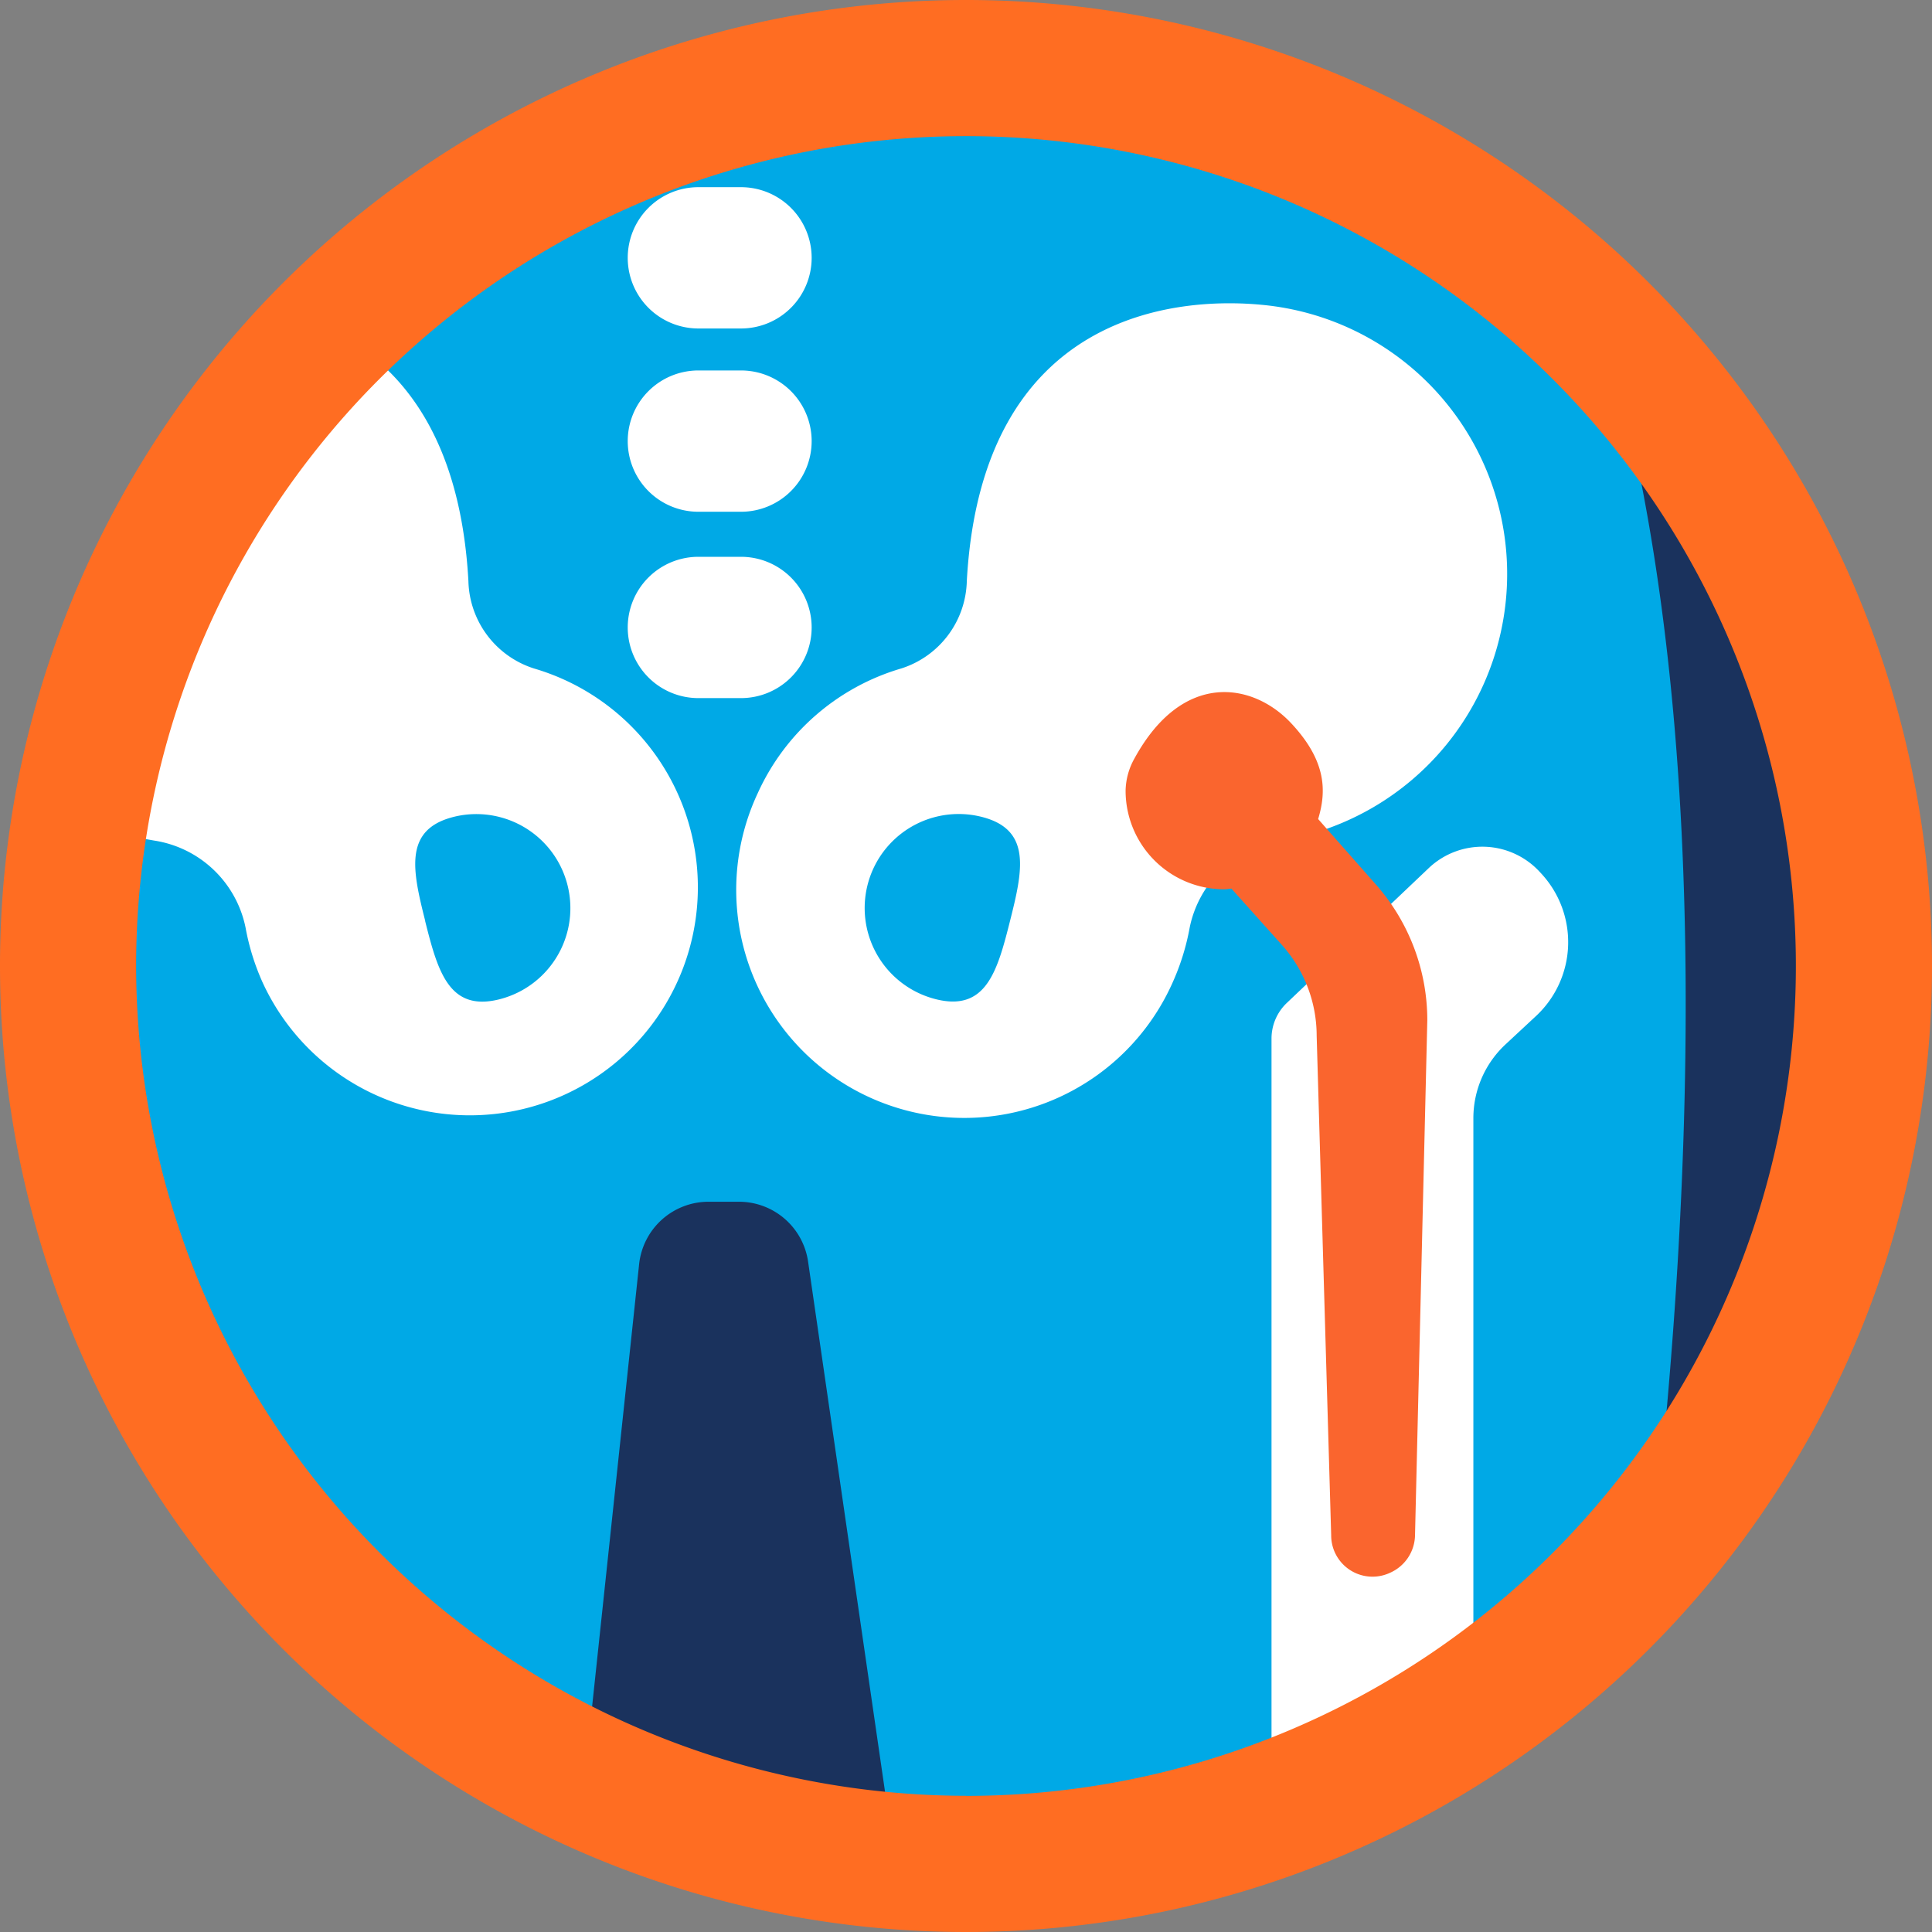
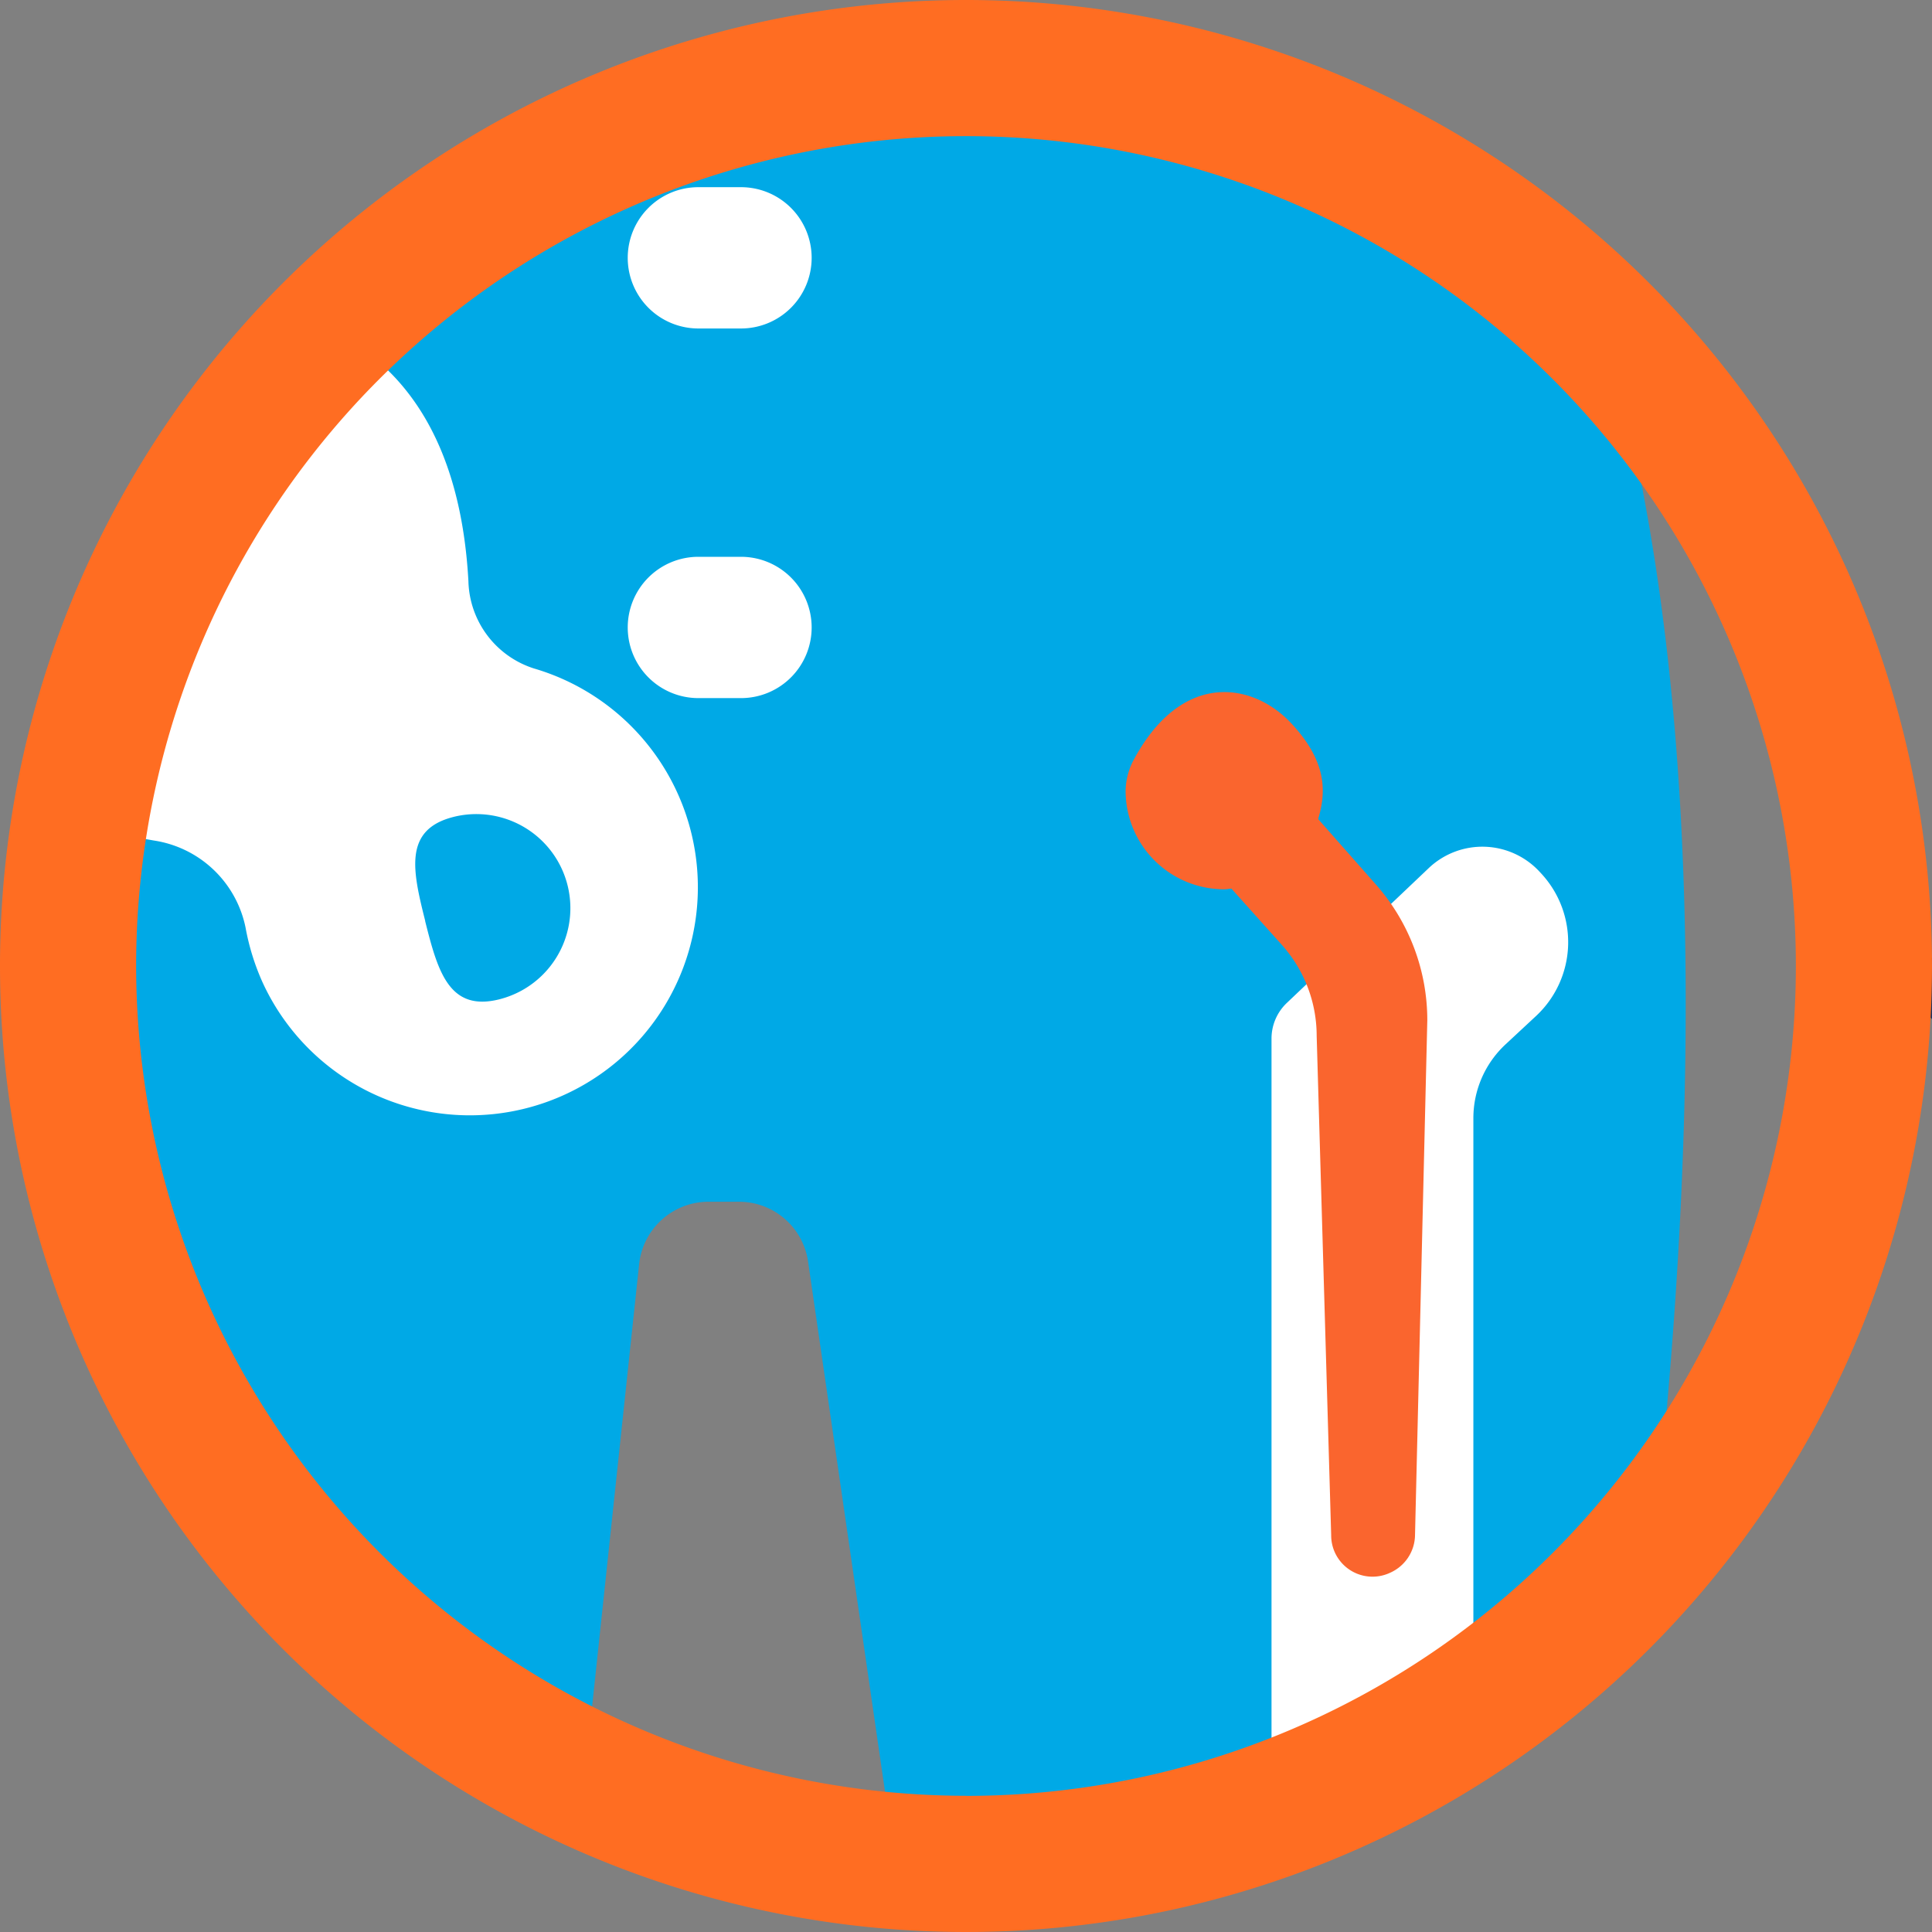
<svg xmlns="http://www.w3.org/2000/svg" data-name="Group 75" viewBox="0 0 138.618 138.618">
  <rect x="0" y="0" width="138.618" height="138.618" fill="#808080" stroke="none" />
  <defs>
    <clipPath id="a">
      <path data-name="Rectangle 40" fill="none" d="M0 0h138.618v138.618H0z" />
    </clipPath>
  </defs>
  <g data-name="Group 74" clip-path="url(#a)">
-     <path data-name="Path 498" d="M134.068 68.568A64.714 64.714 0 1 1 69.354 3.854a64.714 64.714 0 0 1 64.714 64.714" fill="#1a325d" />
+     <path data-name="Path 498" d="M134.068 68.568a64.714 64.714 0 0 1 64.714 64.714" fill="#1a325d" />
    <path data-name="Path 499" d="M117.736 117.989c2.075-16.117 6.078-52.831-.061-83.768-.562-.25-1.912-12.014-2.487-12.359-7.691-4.63-17.113-10.633-25.268-14.436-7.842-3.661-16.114-1.988-24.493-1.551-9.592.5-19.89 4.583-28.872 8.5-8.216 3.585-15.477 16.454-22.691 21.656-.13.093 1.517 2.363 1.387 2.45q-1.943 3.04-3.9 6.063a38.291 38.291 0 0 1-5.897 15.238 118.286 118.286 0 0 1-3.259 22.326c5.575 10.776 11.25 22.074 19.031 31.361a229.78 229.78 0 0 0 16.821 17.206q1.718.82 3.4 1.51l4.409-41.48a5.009 5.009 0 0 1 5-4.482h2.175a5.011 5.011 0 0 1 4.947 4.291l6.516 44.89a105.372 105.372 0 0 0 14.9-1.832c12.339-2.392 22.478-8.982 33.651-14.149a3.493 3.493 0 0 1 3.92-1.463 4.443 4.443 0 0 1 .771.025" fill="#00a9e6" />
-     <path data-name="Path 500" d="M54.381 56.879a16.361 16.361 0 1 0 29.775 13.565 16.935 16.935 0 0 0 1.2-3.88 7.912 7.912 0 0 1 6.56-6.255 19.391 19.391 0 0 0-1.4-38.44c-5.88-.562-20.077.367-21.149 19.822a6.751 6.751 0 0 1-4.7 6.269 16.361 16.361 0 0 0-10.285 8.916M67.14 71.69a6.744 6.744 0 1 1 3.288-13.082c3.614.908 2.95 3.856 2.04 7.468s-1.718 6.522-5.33 5.614Z" fill="#fff" />
    <path data-name="Path 501" d="M4.214 57.78a19.389 19.389 0 0 0 6.843 2.529 7.911 7.911 0 0 1 6.563 6.253 16.952 16.952 0 0 0 1.2 3.88 16.361 16.361 0 1 0 19.494-22.48 6.752 6.752 0 0 1-4.706-6.268c-.618-11.213-5.594-16.266-10.828-18.432-5.56 4.756-8.009 11.908-11.044 18.377-2.483 5.288-4.782 10.888-7.52 16.14m26.293 8.3c-.908-3.612-1.571-6.559 2.034-7.467l.054-.014a6.747 6.747 0 0 1 3.236 13.1c-3.612.909-4.422-2-5.33-5.614Z" fill="#fff" />
    <path data-name="Path 502" d="M58.235 45.013a5.069 5.069 0 0 1-5.069 5.075h-3.059a5.068 5.068 0 0 1-5.068-5.069 5.068 5.068 0 0 1 5.068-5.069h3.059a5.069 5.069 0 0 1 5.069 5.069" fill="#fff" />
-     <path data-name="Path 503" d="M58.235 31.649a5.069 5.069 0 0 1-5.069 5.069h-3.059a5.068 5.068 0 0 1-5.068-5.069 5.068 5.068 0 0 1 5.068-5.069h3.059a5.069 5.069 0 0 1 5.069 5.069" fill="#fff" />
    <path data-name="Path 504" d="M58.235 18.499a5.069 5.069 0 0 1-5.069 5.069h-3.059a5.068 5.068 0 0 1-5.068-5.069 5.068 5.068 0 0 1 5.068-5.069h3.059a5.069 5.069 0 0 1 5.069 5.069" fill="#fff" />
    <path data-name="Path 505" d="M110.222 72.884a7.241 7.241 0 0 0 .369-10.2l-.129-.139-.024-.026a5.59 5.59 0 0 0-7.9-.261l-10.209 9.7a3.525 3.525 0 0 0-1.1 2.552v52.676c0 2.329 1.118-2.069 2.826-.745 3.871-2.17 7.72-4.409 11.657-6.427V80.239a7.237 7.237 0 0 1 2.293-5.293Z" fill="#fff" />
    <path data-name="Path 506" d="M95.747 111.322a2.966 2.966 0 0 0 3.891 1.565l.059-.027a3 3 0 0 0 1.829-2.74l.881-36.916a14.711 14.711 0 0 0-3.678-9.73l-4.154-4.709c.587-1.949.643-4.127-1.946-6.886-2.749-2.924-7.778-3.768-11.228 2.529a4.894 4.894 0 0 0-.641 2.323 7.076 7.076 0 0 0 7.077 7.075c.176 0 .342-.039.515-.051l3.623 4.044a9.783 9.783 0 0 1 2.494 6.522l1.041 35.831a2.967 2.967 0 0 0 .237 1.171" fill="#fa652e" />
    <path data-name="Path 507" d="M0 69.311A69.309 69.309 0 1 0 69.305 0 69.31 69.31 0 0 0 0 69.313m69.306 59.533A59.609 59.609 0 0 1 9.767 69.313v-.007a59.542 59.542 0 1 1 59.539 59.546Z" fill="#ff6d22" />
  </g>
</svg>